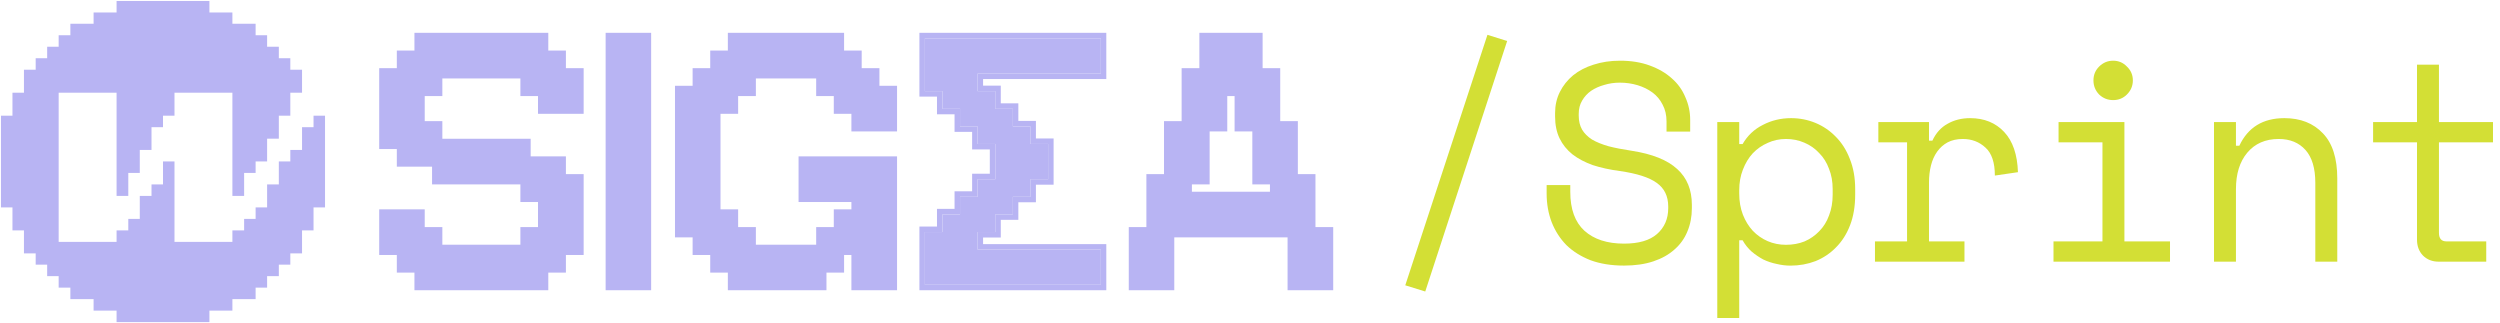
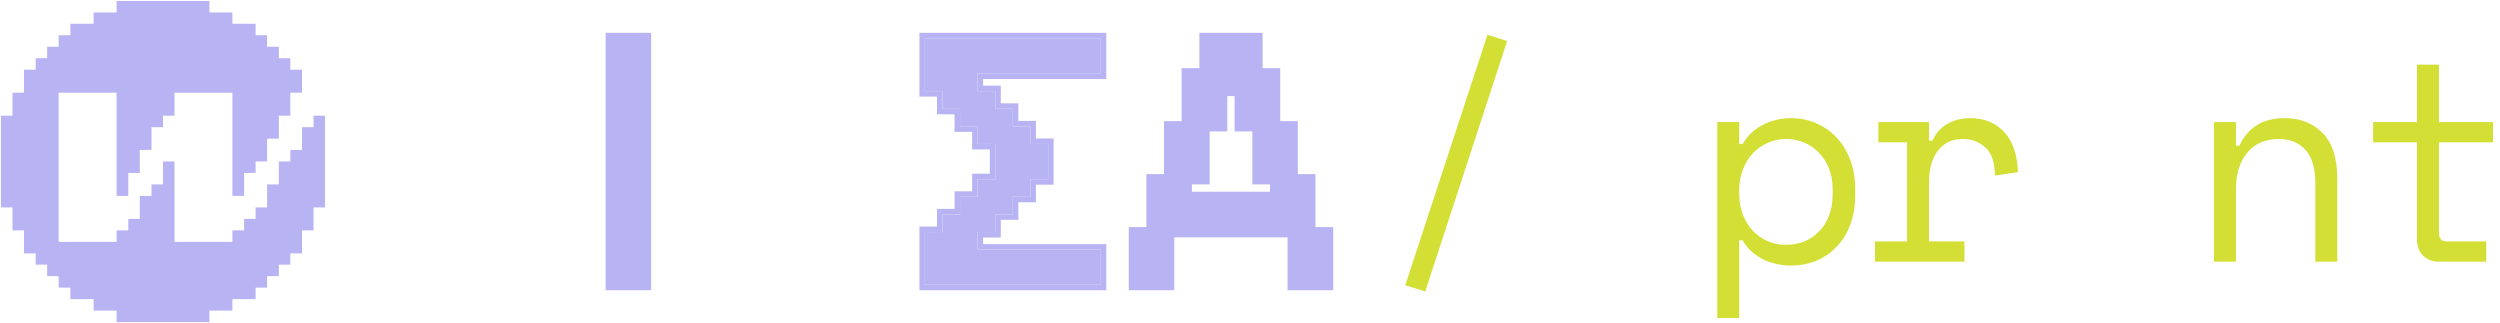
<svg xmlns="http://www.w3.org/2000/svg" width="325" height="42" viewBox="0 0 325 42" fill="none">
  <path d="M27.224 0.129V1.623H30.212V3.088H33.23V4.582H34.724V6.076H36.248V7.57H37.742V9.064H39.265V12.052H37.742V15.04H36.248V18.028H34.724V20.987H33.23V22.481H31.736V25.469H30.212V12.052H22.684V15.04H21.19V16.534H19.696V19.493H18.172V22.481H16.678V25.469H15.155V12.052H7.626V31.445H15.155V29.951H16.678V28.457H18.172V25.469H19.696V23.975H21.19V20.987H22.684V31.445H30.212V29.951H31.736V28.457H33.23V26.963H34.724V23.975H36.248V20.987H37.742V19.493H39.265V16.534H40.759V15.04H42.253V26.963H40.759V29.951H39.265V32.94H37.742V34.404H36.248V35.898H34.724V37.392H33.23V38.886H30.212V40.38H27.224V41.874H15.155V40.38H12.167V38.886H9.149V37.392H7.626V35.898H6.132V34.404H4.638V32.94H3.114V29.951H1.62V26.963H0.126V15.04H1.62V12.052H3.114V9.064H4.638V7.57H6.132V6.076H7.626V4.582H9.149V3.088H12.167V1.623H15.155V0.129H27.224Z" fill="#B8B4F3" />
  <path fill-rule="evenodd" clip-rule="evenodd" d="M143.82 37.729H119.524V29.452H121.808V27.152H124.092V24.868H126.376V22.584H128.675V19.426H126.376V17.142H124.092V14.858H121.808V12.559H119.524V4.266H143.82V10.275H127.801V11.133H130.101V13.433H132.385V15.717H134.669V18.001H136.968V24.01H134.669V26.294H132.385V28.578H130.101V30.877H127.801V31.735H143.82V37.729ZM127.088 32.448V30.164H129.388V27.865H131.672V25.581H133.956V23.297H136.255V18.713H133.956V16.429H131.672V14.146H129.388V11.846H127.088V9.562H143.107V4.978H120.236V11.846H122.52V14.146H124.804V16.429H127.088V18.713H129.388V23.297H127.088V25.581H124.804V27.865H122.52V30.164H120.236V37.016H143.107V32.448H127.088Z" fill="#B8B4F3" />
  <path d="M143.109 37.018H120.238V30.166H122.522V27.867H124.806V25.583H127.09V23.299H129.39V18.715H127.09V16.431H124.806V14.148H122.522V11.848H120.238V4.98H143.109V9.564H127.09V11.848H129.39V14.148H131.674V16.431H133.958V18.715H136.257V23.299H133.958V25.583H131.674V27.867H129.39V30.166H127.09V32.45H143.109V37.018Z" fill="#B8B4F3" />
  <path fill-rule="evenodd" clip-rule="evenodd" d="M146.74 29.521V37.729H152.657V30.858H167.384V37.729H173.317V29.521H171.011V22.635H168.721V15.748H166.43V8.862H164.14V4.266H155.917V8.862H153.611V15.748H151.321V22.635H149.03V29.521H146.74ZM147.408 37.061V30.19H149.699V23.303H151.989V16.417H154.279V9.53H156.585V4.934H163.472V4.934H156.585V9.53H154.279V16.417H151.989V23.303H149.699V30.19H147.408V37.061H147.408ZM168.052 30.19V37.061H168.052V30.19H168.052ZM172.648 30.19V30.19H170.342V30.19H172.648ZM170.342 23.303V23.303H168.052V23.303H170.342ZM168.052 16.417V16.417H165.762V16.417H168.052ZM165.762 9.53V9.53H163.472V9.53H165.762ZM162.803 17.085V23.972H165.094V24.925H154.947V23.972H157.253V17.085H159.544V12.489H160.497V17.085H162.803ZM165.762 23.303V25.593H154.279V25.593H165.762V23.303H165.762ZM163.472 23.303V16.417H163.472V23.303H163.472ZM161.166 16.417V11.82H161.166V16.417H161.166Z" fill="#B8B4F3" />
-   <path fill-rule="evenodd" clip-rule="evenodd" d="M94.62 37.729H107.44V35.439H109.73V33.148H110.683V37.729H116.616V20.329H103.813V26.262H110.683V27.215H108.393V29.521H106.103V31.812H98.263V29.521H95.957V27.215H93.666V14.795H95.957V12.489H98.263V10.198H106.103V12.489H108.393V14.795H110.683V17.085H116.616V11.152H114.326V8.862H112.02V6.572H109.73V4.266H94.62V6.572H92.33V8.862H90.04V11.152H87.749V30.858H90.04V33.148H92.33V35.439H94.62V37.729ZM111.352 32.48V37.061H111.352V32.48H111.352ZM115.948 20.997V20.997H104.481V25.593H104.481V20.997H115.948ZM111.352 25.593H111.352V27.884H109.061V30.19H106.771V32.48H97.594V32.48H106.771V30.19H109.061V27.884H111.352V25.593ZM97.594 30.19V30.19H95.288V30.19H97.594ZM95.288 27.884V27.884H92.998V27.884H95.288ZM95.288 37.061V34.77H95.288V37.061H95.288ZM92.998 34.77V32.48H92.998V34.77H92.998ZM90.708 32.48V30.19H90.708V32.48H90.708ZM88.418 30.19H88.418V11.82H90.708V9.53H92.998V7.24H95.288V4.934H109.061V4.934H95.288V7.24H92.998V9.53H90.708V11.82H88.418V30.19ZM109.061 7.24V7.24H111.352V7.24H109.061ZM111.352 9.53V9.53H113.658V9.53H111.352ZM113.658 11.82V11.82H115.948V11.82H113.658ZM111.352 16.417V14.127H111.352V16.417H111.352ZM109.061 14.126V11.82H109.061V14.126H109.061ZM106.771 11.82V9.53H106.771V11.82H106.771Z" fill="#B8B4F3" />
  <path fill-rule="evenodd" clip-rule="evenodd" d="M78.732 37.729H84.649V4.266H78.732V37.729ZM83.981 4.934L83.981 4.934H79.4V4.934H83.981Z" fill="#B8B4F3" />
-   <path fill-rule="evenodd" clip-rule="evenodd" d="M53.878 37.729H71.278V35.439H73.568V33.148H75.874V22.635H73.568V20.329H68.987V18.039H57.505V15.748H55.214V12.489H57.505V10.198H67.651V12.489H69.941V14.795H75.874V8.862H73.568V6.572H71.278V4.266H53.878V6.572H51.587V8.862H49.297V19.375H51.587V21.666H56.168V23.972H67.651V26.262H69.941V29.521H67.651V31.812H57.505V29.521H55.214V27.215H49.297V33.148H51.587V35.439H53.878V37.729ZM75.206 23.303V23.303H72.9V23.303H75.206ZM72.9 20.997V20.997H68.319V20.997H72.9ZM68.319 18.707H56.836V18.707H68.319V18.707ZM56.836 16.417V16.417H54.546V16.417H56.836ZM54.546 37.061V34.77H54.546V37.061H54.546ZM52.256 34.77V32.48H52.256V34.77H52.256ZM49.965 32.48V27.884H54.546V27.884H49.965V32.48H49.965ZM54.546 30.19V30.19H56.836V30.19H54.546ZM56.836 32.48H68.319V30.19H70.609V25.593H70.609V30.19H68.319V32.48H56.836V32.48ZM68.319 25.593V23.303H68.319V25.593H68.319ZM68.319 11.82V9.53H68.319V11.82H68.319ZM70.609 11.82V14.126H70.609V11.82H70.609ZM75.206 9.53V9.53H72.9V9.53H75.206ZM72.9 7.24V7.24H70.609V7.24H72.9ZM70.609 4.934H54.546V7.24H52.256V9.53H49.965V18.707H49.965V9.53H52.256V7.24H54.546V4.934H70.609V4.934ZM52.256 18.707V20.997H52.256V18.707H52.256ZM56.836 20.997V23.303H56.836V20.997H56.836Z" fill="#B8B4F3" />
  <path d="M308.503 15.87H314.211V8.406H317.064V15.87H324.089V18.504H317.064V30.286C317.064 31.017 317.394 31.383 318.052 31.383H323.211V34.017H317.028C316.199 34.017 315.516 33.749 314.979 33.213C314.467 32.676 314.211 31.993 314.211 31.164V18.504H308.503V15.87Z" fill="#D3DF35" />
  <path d="M290.674 34.019H287.82V15.872H290.674V18.945H291.113C292.235 16.555 294.186 15.359 296.967 15.359C299.064 15.359 300.735 16.018 301.979 17.335C303.223 18.628 303.845 20.579 303.845 23.189V34.019H300.991V23.774C300.991 21.872 300.564 20.445 299.711 19.494C298.857 18.543 297.698 18.067 296.235 18.067C294.503 18.067 293.137 18.664 292.137 19.86C291.161 21.03 290.674 22.604 290.674 24.579V34.019Z" fill="#D3DF35" />
-   <path d="M272.149 10.452C272.149 9.744 272.393 9.147 272.881 8.659C273.393 8.147 274.003 7.891 274.71 7.891C275.418 7.891 276.015 8.147 276.503 8.659C277.015 9.147 277.271 9.744 277.271 10.452C277.271 11.159 277.015 11.769 276.503 12.281C276.015 12.769 275.418 13.013 274.71 13.013C274.003 13.013 273.393 12.769 272.881 12.281C272.393 11.769 272.149 11.159 272.149 10.452ZM266.954 31.38H273.32V18.501H267.612V15.867H276.174V31.38H282.101V34.014H266.954V31.38Z" fill="#D3DF35" />
  <path d="M244.185 15.872H250.771V18.286H251.21C251.673 17.286 252.332 16.555 253.186 16.091C254.039 15.603 255.015 15.359 256.113 15.359C257.942 15.359 259.418 15.957 260.54 17.152C261.662 18.347 262.259 20.091 262.333 22.384L259.332 22.823C259.332 21.14 258.93 19.933 258.125 19.201C257.32 18.445 256.332 18.067 255.161 18.067C254.405 18.067 253.747 18.213 253.186 18.506C252.649 18.799 252.198 19.201 251.832 19.713C251.466 20.226 251.198 20.823 251.027 21.506C250.856 22.189 250.771 22.921 250.771 23.701V31.385H255.381V34.019H243.746V31.385H247.917V18.506H244.185V15.872Z" fill="#D3DF35" />
  <path d="M226.1 41.337H223.246V15.872H226.1V18.725H226.539C227.173 17.628 228.051 16.799 229.173 16.238C230.295 15.652 231.515 15.359 232.832 15.359C233.954 15.359 235.015 15.567 236.015 15.981C237.015 16.396 237.893 16.994 238.649 17.774C239.43 18.555 240.04 19.518 240.479 20.665C240.942 21.811 241.174 23.116 241.174 24.579V25.311C241.174 26.799 240.954 28.116 240.515 29.263C240.076 30.409 239.467 31.372 238.686 32.153C237.93 32.934 237.04 33.531 236.015 33.946C234.991 34.336 233.905 34.531 232.759 34.531C232.173 34.531 231.576 34.458 230.966 34.312C230.356 34.19 229.771 33.995 229.21 33.726C228.673 33.434 228.173 33.092 227.71 32.702C227.246 32.287 226.856 31.799 226.539 31.238H226.1V41.337ZM232.173 31.824C233.052 31.824 233.856 31.677 234.588 31.385C235.32 31.068 235.954 30.629 236.491 30.068C237.052 29.507 237.479 28.824 237.771 28.019C238.088 27.214 238.247 26.311 238.247 25.311V24.579C238.247 23.604 238.088 22.726 237.771 21.945C237.479 21.14 237.052 20.457 236.491 19.896C235.954 19.311 235.308 18.86 234.552 18.543C233.82 18.225 233.027 18.067 232.173 18.067C231.32 18.067 230.527 18.238 229.795 18.579C229.064 18.896 228.417 19.347 227.856 19.933C227.32 20.518 226.893 21.226 226.576 22.055C226.258 22.86 226.1 23.75 226.1 24.726V25.165C226.1 26.165 226.258 27.08 226.576 27.909C226.893 28.714 227.32 29.409 227.856 29.994C228.417 30.58 229.064 31.031 229.795 31.348C230.527 31.665 231.32 31.824 232.173 31.824Z" fill="#D3DF35" />
-   <path d="M216.649 15.793C216.649 14.964 216.479 14.232 216.137 13.598C215.82 12.964 215.381 12.44 214.82 12.025C214.259 11.61 213.613 11.293 212.881 11.074C212.149 10.854 211.381 10.745 210.576 10.745C209.868 10.745 209.198 10.842 208.563 11.037C207.929 11.208 207.356 11.464 206.844 11.806C206.356 12.147 205.966 12.574 205.673 13.086C205.38 13.574 205.234 14.147 205.234 14.806V15.025C205.234 15.733 205.38 16.342 205.673 16.855C205.966 17.342 206.393 17.769 206.954 18.135C207.539 18.477 208.259 18.769 209.112 19.013C209.966 19.233 210.966 19.428 212.112 19.599C214.796 20.013 216.771 20.806 218.04 21.977C219.308 23.123 219.942 24.672 219.942 26.623V27.062C219.942 28.16 219.747 29.172 219.357 30.099C218.991 31.002 218.43 31.782 217.674 32.441C216.942 33.099 216.027 33.612 214.93 33.977C213.832 34.343 212.564 34.526 211.125 34.526C209.49 34.526 208.039 34.295 206.771 33.831C205.527 33.343 204.478 32.685 203.624 31.855C202.795 31.002 202.161 30.014 201.722 28.892C201.283 27.745 201.063 26.502 201.063 25.16V24.062H204.136V24.94C204.136 27.184 204.746 28.867 205.966 29.989C207.21 31.111 208.929 31.672 211.125 31.672C213.027 31.672 214.454 31.258 215.405 30.428C216.381 29.575 216.869 28.453 216.869 27.062V26.843C216.869 25.501 216.369 24.477 215.369 23.77C214.393 23.062 212.795 22.55 210.576 22.233C209.283 22.062 208.112 21.806 207.063 21.465C206.039 21.099 205.161 20.635 204.429 20.074C203.697 19.489 203.136 18.794 202.746 17.989C202.356 17.184 202.161 16.233 202.161 15.135V14.696C202.161 13.696 202.368 12.781 202.783 11.952C203.197 11.123 203.77 10.403 204.502 9.793C205.258 9.183 206.149 8.72 207.173 8.403C208.222 8.061 209.368 7.891 210.612 7.891C212.051 7.891 213.332 8.098 214.454 8.513C215.6 8.927 216.564 9.488 217.344 10.196C218.125 10.879 218.71 11.696 219.101 12.647C219.515 13.574 219.723 14.55 219.723 15.574V17.111H216.649V15.793Z" fill="#D3DF35" />
  <path d="M193.368 4.527L195.929 5.332L185.283 37.895L182.685 37.09L193.368 4.527Z" fill="#D3DF35" />
</svg>